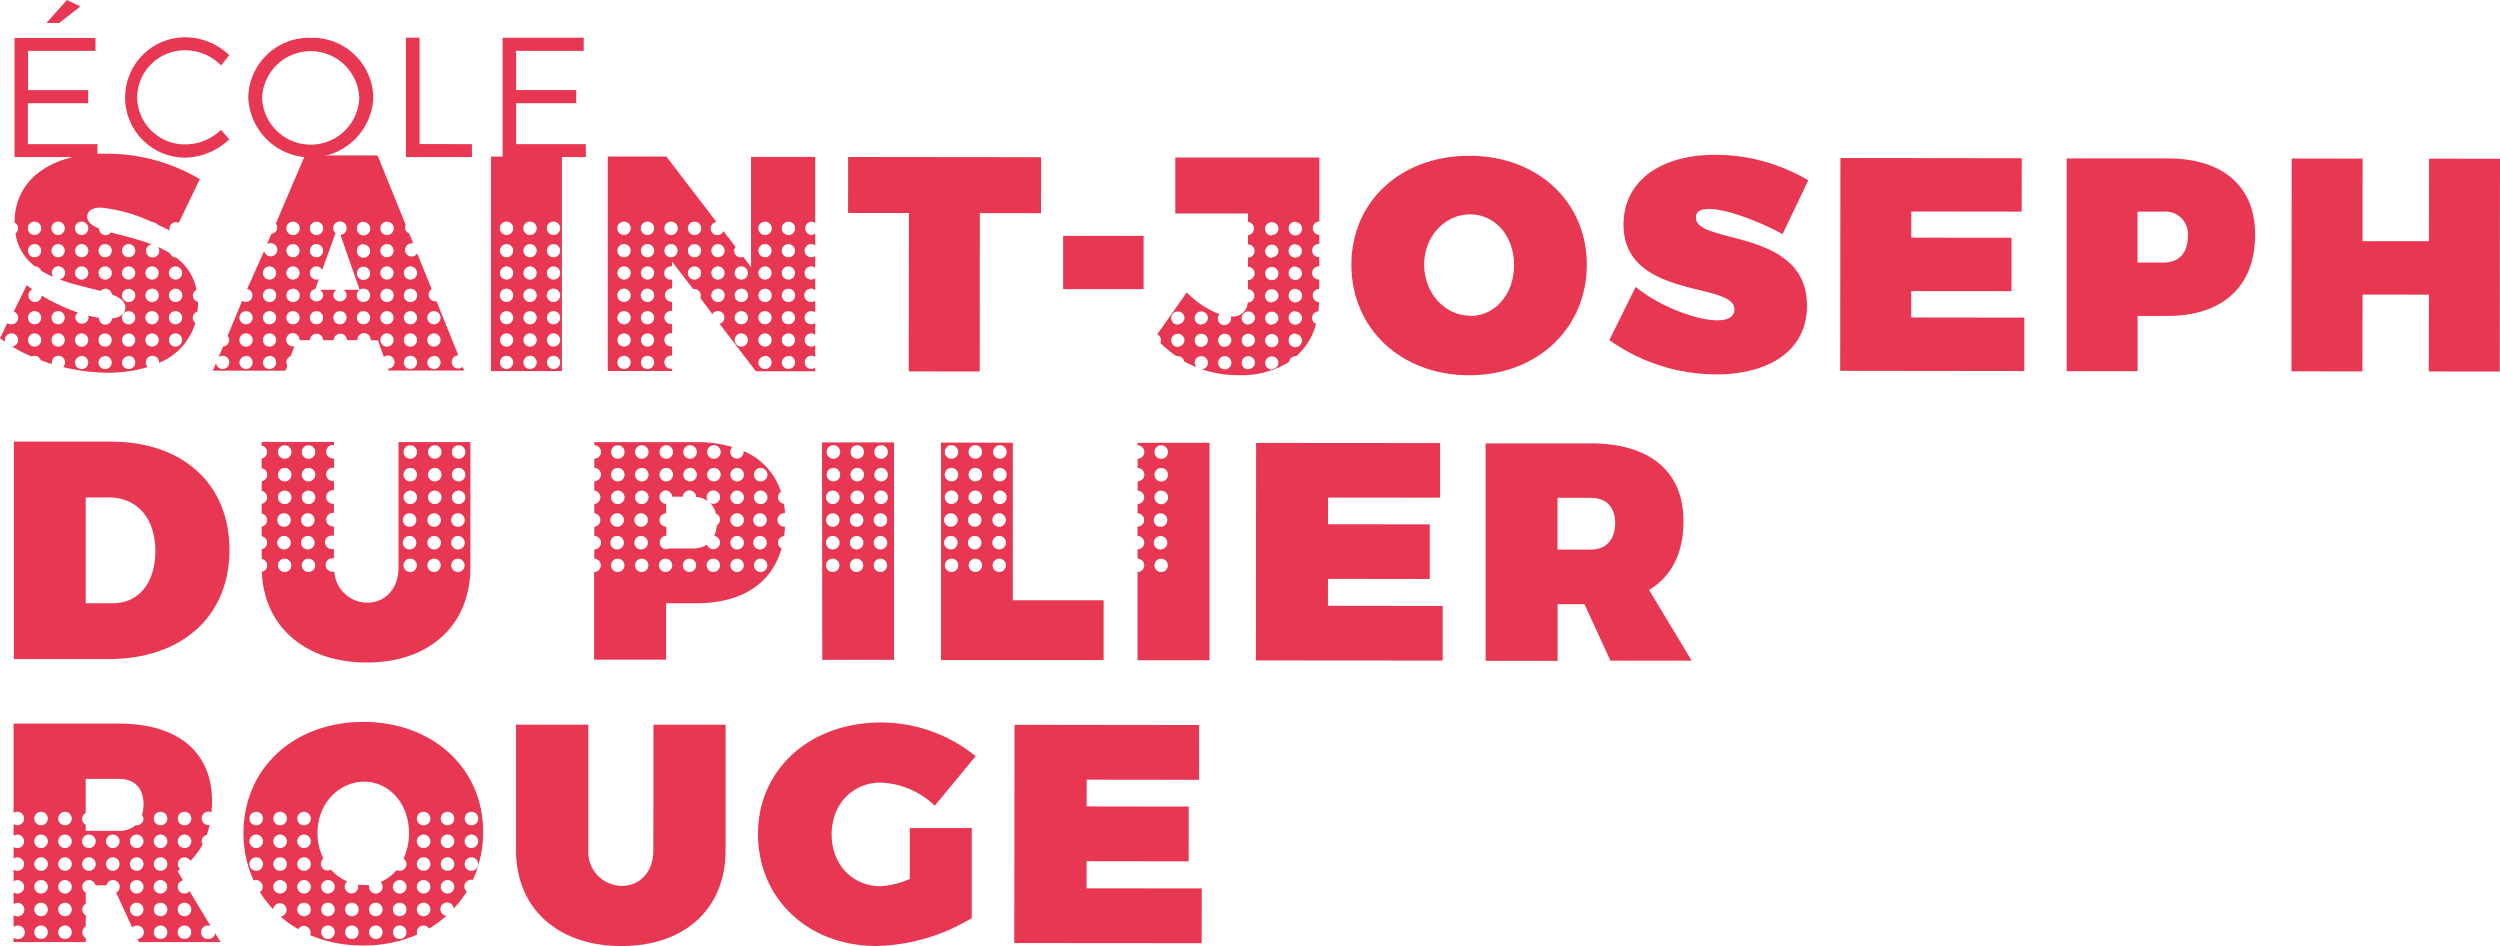
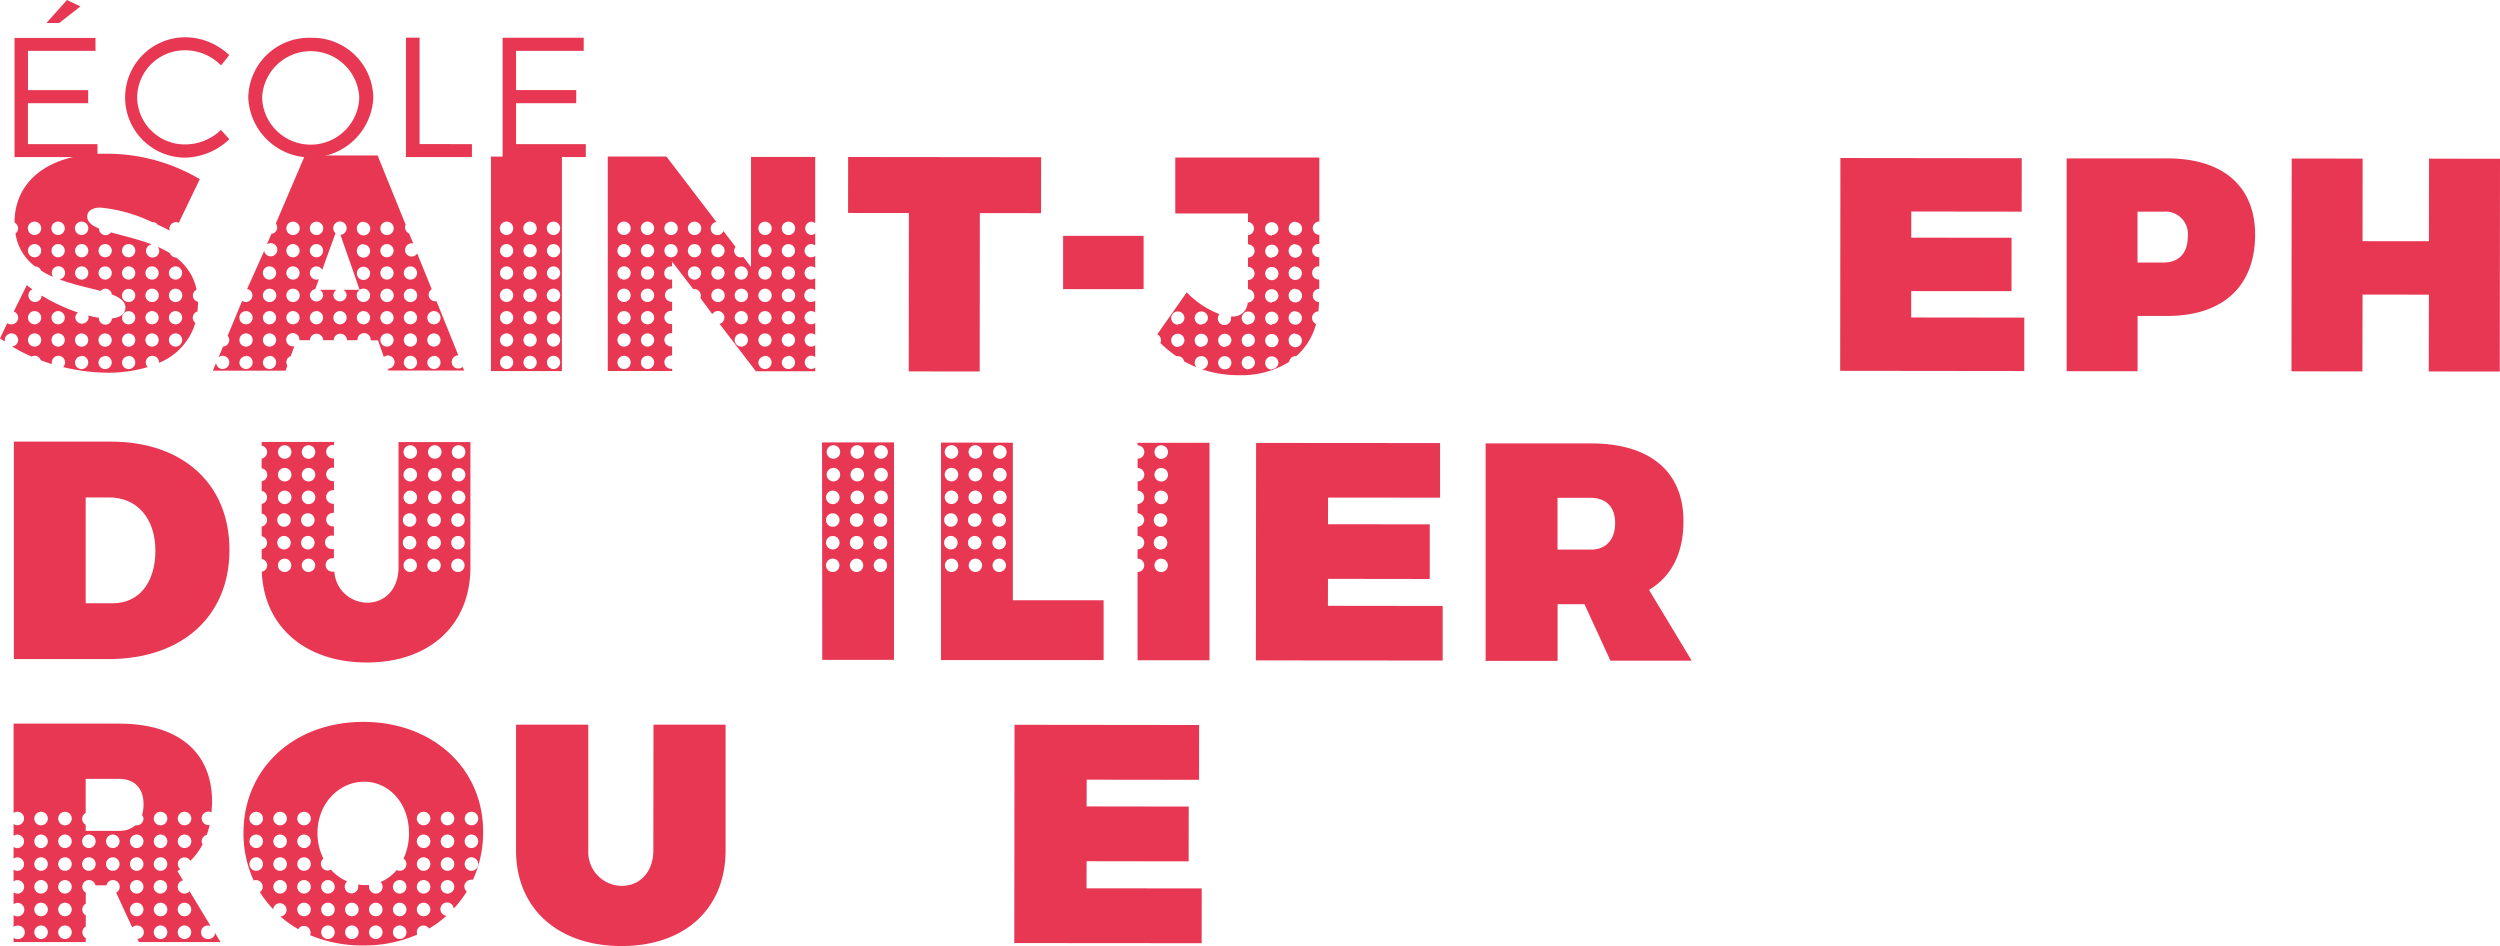
<svg xmlns="http://www.w3.org/2000/svg" viewBox="0 0 343.96 130.15">
  <defs>
    <style>.cls-1{fill:#e73752;}</style>
  </defs>
  <g id="Calque_2" data-name="Calque 2">
    <g id="Fénelon">
      <path class="cls-1" d="M1.53,45.87a.9.9,0,0,1,.12,1.8,22.09,22.09,0,0,0,2.7,1.38,1,1,0,0,1,.41-.1.9.9,0,0,1,.85.61c.5.19,1,.37,1.52.53a1,1,0,0,1,0-.23.91.91,0,0,1,1.82,0,.88.88,0,0,1-.27.64,26.55,26.55,0,0,0,6.13.78,18.79,18.79,0,0,0,5.52-.78.88.88,0,0,1-.27-.64.91.91,0,0,1,1.82,0s0,0,0,.06a8.58,8.58,0,0,0,5-5.5.92.92,0,0,1-.36-.71.9.9,0,0,1,.66-.86c0-.33.06-.67.06-1,0-.11,0-.21,0-.32a.89.89,0,0,1-.7-.86.9.9,0,0,1,.51-.81,7.37,7.37,0,0,0-2.82-4.43h0a.9.9,0,0,1-.84-.59,14.22,14.22,0,0,0-1.69-.88.86.86,0,0,1,.21.56.91.91,0,0,1-1.82,0,.89.89,0,0,1,.8-.89c-1.94-.75-4-1.19-5.63-1.66a.9.9,0,0,1-.72.39.92.92,0,0,1-.92-.92v0c-1-.41-1.62-.91-1.62-1.66s.71-1.22,1.81-1.22a21.11,21.11,0,0,1,7.12,2h.06a.91.91,0,0,1,.7.35c.59.27,1.14.54,1.67.82a1.09,1.09,0,0,1-.05-.26.91.91,0,0,1,.91-.91.92.92,0,0,1,.38.09l2.89-6a25.09,25.09,0,0,0-12.83-3.5C6.94,21.06,2,24.75,2,30.62a.91.91,0,0,1,.49.79.89.89,0,0,1-.36.71,6.91,6.91,0,0,0,2.69,4.53.92.92,0,0,1,.84.59,13,13,0,0,0,1.66.86.91.91,0,1,1,1.63-.54.89.89,0,0,1-.77.88c1.93.72,4,1.14,5.66,1.59a.87.87,0,0,1,.67-.31.9.9,0,0,1,.88.79c1.14.43,1.88,1,1.87,1.81s-.72,1.39-1.86,1.49a.9.9,0,0,1-1.8-.09c-.47-.07-1-.18-1.48-.31a.73.73,0,0,1,.07.3.92.92,0,0,1-1.83,0,.9.9,0,0,1,.37-.71,25.33,25.33,0,0,1-5-2.34.92.92,0,0,1-.91.89.91.91,0,0,1-.91-.91.89.89,0,0,1,.54-.83c-.26-.19-.53-.38-.76-.58l-1.8,3.63a.9.9,0,0,1,.61.85.91.91,0,0,1-.91.91A.89.89,0,0,1,1,44.46L0,46.55c.21.16.44.3.66.45a.78.78,0,0,1,0-.22A.91.91,0,0,1,1.53,45.87Zm22.62-9.22a.91.91,0,1,1-.91.91A.91.91,0,0,1,24.15,36.65Zm0,3.07a.92.92,0,1,1-.91.92A.91.91,0,0,1,24.15,39.72Zm0,3.08a.91.91,0,1,1-.91.91A.91.91,0,0,1,24.15,42.8Zm0,3.07a.91.91,0,1,1-.91.91A.91.91,0,0,1,24.15,45.87Zm-3.23-9.22a.91.91,0,1,1-.91.91A.91.91,0,0,1,20.92,36.65Zm0,3.07a.92.92,0,1,1-.91.92A.92.92,0,0,1,20.92,39.72Zm0,3.08a.91.91,0,1,1-.91.91A.91.91,0,0,1,20.92,42.8Zm0,3.07a.91.91,0,1,1-.91.91A.91.91,0,0,1,20.92,45.87ZM4.76,35.4a.91.91,0,1,1,.91-.91A.91.91,0,0,1,4.76,35.4Zm0-3.07a.92.92,0,1,1,.91-.92A.92.92,0,0,1,4.76,32.33ZM8,35.4a.91.91,0,1,1,.91-.91A.91.91,0,0,1,8,35.4Zm0-3.07a.92.92,0,1,1,.91-.92A.92.92,0,0,1,8,32.33Zm3.23,6.14a.91.91,0,1,1,.92-.91A.91.91,0,0,1,11.22,38.47Zm0-3.07a.91.91,0,1,1,.92-.91A.91.91,0,0,1,11.22,35.4Zm0-3.07a.92.92,0,1,1,.92-.92A.92.92,0,0,1,11.22,32.33Zm3.24,6.14a.91.91,0,1,1,.91-.91A.91.91,0,0,1,14.46,38.47Zm0-3.07a.91.91,0,1,1,.91-.91A.92.92,0,0,1,14.46,35.4Zm3.23-1.82a.91.91,0,1,1-.91.91A.91.91,0,0,1,17.69,33.58Zm0,3.07a.91.91,0,1,1,0,1.82.91.91,0,1,1,0-1.82Zm-.91,4a.91.91,0,1,1,.91.91A.91.91,0,0,1,16.78,40.64Zm.91,2.16a.91.91,0,1,1-.91.91A.91.91,0,0,1,17.69,42.8Zm0,3.07a.91.91,0,1,1,0,1.82.91.91,0,1,1,0-1.82Zm0,3.08a.91.91,0,1,1-.91.91A.91.91,0,0,1,17.69,49Zm-3.23-3.08a.91.91,0,1,1-.92.91A.91.91,0,0,1,14.46,45.87Zm0,3.08a.91.91,0,1,1-.92.91A.91.91,0,0,1,14.46,49Zm-3.24-3.08a.91.91,0,1,1-.91.91A.92.92,0,0,1,11.22,45.87Zm0,3.08a.91.91,0,1,1-.91.91A.91.91,0,0,1,11.22,49ZM8,42.8a.91.91,0,1,1-.91.91A.91.91,0,0,1,8,42.8Zm0,3.07a.91.91,0,1,1-.91.91A.91.91,0,0,1,8,45.87ZM4.76,42.8a.91.91,0,1,1-.91.91A.91.91,0,0,1,4.76,42.8Zm0,3.07a.91.91,0,1,1-.91.91A.91.91,0,0,1,4.76,45.87Z" />
      <path class="cls-1" d="M39.29,51l.25-.69A.88.88,0,0,1,40,49l.49-1.35a.65.65,0,0,1-.2,0,.91.91,0,1,1,.91-.91s0,0,0,.07h1.44a.14.14,0,0,1,0-.07.92.92,0,0,1,1.83,0s0,0,0,.07h1.44s0,0,0-.07a.92.92,0,0,1,1.83,0,.14.14,0,0,1,0,.07h1.44s0,0,0-.07a.91.91,0,0,1,1.82,0,.24.24,0,0,1,0,.08h1l.81,2.29a.93.93,0,0,1,.56-.2.91.91,0,0,1,0,1.82l.09.25,10.4,0-.21-.51a.85.85,0,0,1-.59.24.91.91,0,0,1,0-1.82l-3-7.44a1,1,0,0,1-.18,0,.91.91,0,0,1-.91-.91.9.9,0,0,1,.43-.75l-2-4.92a.93.93,0,0,1-.76.43.91.91,0,1,1,0-1.82.78.78,0,0,1,.21,0l-.56-1.36a.92.92,0,0,1-.56-.85.9.9,0,0,1,.08-.36l-3.86-9.52h-10l-4,9.36a.88.88,0,0,1-.61,1.42l-.61,1.44a1,1,0,0,1,.5-.16.91.91,0,1,1-.88,1.07L34,39.76a.9.9,0,0,1,.73.88.91.91,0,0,1-.91.91.86.86,0,0,1-.5-.17l-2,4.83a.88.88,0,0,1,.22.57.91.91,0,0,1-.85.9l-.62,1.48a.84.84,0,0,1,.56-.21.91.91,0,1,1-.9,1L29.28,51ZM59.7,42.8a.91.91,0,1,1-.91.91A.92.92,0,0,1,59.7,42.8Zm0,3.07a.91.91,0,1,1-.91.91A.92.92,0,0,1,59.7,45.87Zm0,3.08a.91.91,0,1,1-.91.91A.91.91,0,0,1,59.7,49Zm-3.23-12.3a.91.91,0,1,1-.91.91A.91.91,0,0,1,56.47,36.65Zm0,3.07a.92.92,0,1,1-.91.92A.91.91,0,0,1,56.47,39.72Zm0,3.08a.91.91,0,1,1-.91.91A.91.91,0,0,1,56.47,42.8Zm0,3.07a.91.91,0,1,1-.91.91A.91.91,0,0,1,56.47,45.87Zm0,3.08a.91.91,0,0,1,0,1.82.91.91,0,0,1,0-1.82ZM53.24,30.5a.92.92,0,1,1-.91.91A.91.91,0,0,1,53.24,30.5Zm0,3.08a.91.91,0,1,1-.91.91A.91.91,0,0,1,53.24,33.58Zm0,3.07a.91.91,0,1,1-.91.91A.91.91,0,0,1,53.24,36.65Zm0,3.07a.92.92,0,1,1-.91.92A.92.92,0,0,1,53.24,39.72Zm0,3.08a.91.91,0,1,1-.91.91A.91.91,0,0,1,53.24,42.8Zm0,3.07a.91.91,0,1,1-.91.91A.91.91,0,0,1,53.24,45.87Zm-6.46-1.25a.91.91,0,1,1,.91-.91A.92.92,0,0,1,46.78,44.62Zm3.23,0a.91.91,0,1,1,.91-.91A.91.91,0,0,1,50,44.62Zm0-3.07a.92.92,0,1,1,.91-.91A.91.91,0,0,1,50,41.55Zm0-11a.92.92,0,1,1-.91.91A.91.91,0,0,1,50,30.5Zm0,3.08a.91.91,0,1,1-.91.91A.91.91,0,0,1,50,33.58Zm0,3.07a.91.91,0,1,1,0,1.82.91.91,0,1,1,0-1.82ZM43.54,30.5a.92.92,0,1,1-.91.91A.92.92,0,0,1,43.54,30.5Zm0,3.08a.91.91,0,1,1-.91.91A.91.91,0,0,1,43.54,33.58Zm0,4.89a.91.91,0,0,1,0-1.82.89.89,0,0,1,.79.48l1.83-5.05a.92.92,0,1,1,.68.23l2.64,7.56H47.24a.9.9,0,0,1,.45.77.92.92,0,0,1-1.83,0,.89.89,0,0,1,.46-.77H44a.9.9,0,0,1,.46.78.92.92,0,0,1-1.83,0,.9.9,0,0,1,.75-.88l.49-1.35A.88.88,0,0,1,43.54,38.47Zm0,4.33a.91.91,0,1,1-.91.91A.92.92,0,0,1,43.54,42.8ZM40.31,30.5a.92.92,0,1,1-.91.91A.91.91,0,0,1,40.31,30.5Zm0,3.08a.91.91,0,1,1,0,1.82.91.91,0,1,1,0-1.82Zm0,3.07a.91.91,0,1,1-.91.91A.91.91,0,0,1,40.31,36.65Zm0,3.07a.92.92,0,1,1-.91.92A.91.91,0,0,1,40.31,39.72Zm0,3.08a.91.91,0,1,1-.91.91A.91.91,0,0,1,40.31,42.8Zm-3.23-6.15a.91.91,0,1,1-.91.91A.91.91,0,0,1,37.08,36.65Zm0,3.07a.92.92,0,1,1-.91.92A.92.92,0,0,1,37.08,39.72Zm0,3.08a.91.91,0,1,1-.91.91A.91.91,0,0,1,37.08,42.8Zm0,3.07a.91.91,0,1,1-.91.91A.91.91,0,0,1,37.08,45.87Zm0,3.08a.91.91,0,1,1-.91.91A.91.91,0,0,1,37.08,49ZM33.85,42.8a.91.91,0,1,1-.91.91A.91.91,0,0,1,33.85,42.8Zm0,3.07a.91.91,0,1,1,0,1.82.91.91,0,1,1,0-1.82Zm0,3.08a.91.91,0,1,1-.91.91A.91.91,0,0,1,33.85,49Z" />
      <path class="cls-1" d="M77.31,21.55H67.55l0,29.5h9.76ZM69.7,50.77a.91.91,0,1,1,.91-.91A.92.92,0,0,1,69.7,50.77Zm0-3.08a.91.91,0,1,1,.91-.91A.91.91,0,0,1,69.7,47.69Zm0-3.07a.91.91,0,1,1,.91-.91A.92.92,0,0,1,69.7,44.62Zm0-3.07a.92.92,0,1,1,.91-.91A.92.92,0,0,1,69.7,41.55Zm0-3.08a.91.91,0,1,1,.91-.91A.91.91,0,0,1,69.7,38.47Zm0-3.07a.91.91,0,1,1,.91-.91A.92.92,0,0,1,69.7,35.4Zm0-3.07a.92.92,0,1,1,.91-.92A.92.92,0,0,1,69.7,32.33Zm3.23,18.44a.91.91,0,1,1,.91-.91A.91.91,0,0,1,72.93,50.77Zm0-3.08a.91.91,0,0,1,0-1.82.91.91,0,1,1,0,1.82Zm0-3.07a.91.91,0,1,1,.91-.91A.91.91,0,0,1,72.93,44.62Zm0-3.07a.92.92,0,1,1,.91-.91A.91.91,0,0,1,72.93,41.55Zm0-3.08a.91.91,0,0,1,0-1.82.91.91,0,1,1,0,1.82Zm0-3.07a.91.91,0,1,1,.91-.91A.91.91,0,0,1,72.93,35.4Zm0-3.07a.92.92,0,1,1,.91-.92A.91.91,0,0,1,72.93,32.33Zm3.23,18.44a.91.91,0,1,1,.91-.91A.91.91,0,0,1,76.16,50.77Zm0-3.08a.91.91,0,1,1,.91-.91A.91.91,0,0,1,76.16,47.69Zm0-3.07a.91.91,0,1,1,.91-.91A.91.91,0,0,1,76.16,44.62Zm0-3.07a.92.92,0,1,1,.91-.91A.91.91,0,0,1,76.16,41.55Zm0-3.08a.91.91,0,1,1,.91-.91A.91.91,0,0,1,76.16,38.47Zm0-3.07a.91.91,0,1,1,.91-.91A.91.91,0,0,1,76.16,35.4Zm0-3.07a.92.92,0,1,1,.91-.92A.92.92,0,0,1,76.16,32.33Z" />
      <path class="cls-1" d="M92.47,50.74a.8.8,0,0,1-.15,0,.91.91,0,1,1,0-1.82l.15,0V47.66a.8.8,0,0,1-.15,0,.91.91,0,1,1,0-1.82.8.8,0,0,1,.15,0V44.59l-.15,0a.91.91,0,1,1,0-1.82.8.8,0,0,1,.15,0V41.52l-.16,0a.92.92,0,0,1,0-1.83.94.94,0,0,1,.16,0V38.44a.84.84,0,0,1-1.07-.88.91.91,0,0,1,.91-.91.76.76,0,0,1,.16,0V36l2.89,3.76a1.16,1.16,0,0,1,.18,0A.91.91,0,0,1,96.36,41L98,43.22a.9.9,0,1,1,1,1.34l5,6.52h8.16v-.51a.9.9,0,0,1-.53.19.91.91,0,1,1,0-1.82.9.9,0,0,1,.53.19V47.5a.87.87,0,0,1-.54.19.91.91,0,1,1,0-1.82.85.85,0,0,1,.54.2V44.43a.91.91,0,1,1,0-1.44V41.35a.85.85,0,0,1-.54.2.92.92,0,1,1,.54-1.63V38.27a.9.9,0,0,1-1.46-.71.91.91,0,0,1,.91-.91.9.9,0,0,1,.55.2V35.2a.9.9,0,0,1-.55.2.91.91,0,0,1,0-1.82.88.88,0,0,1,.55.2V32.12a.89.89,0,0,1-.55.21.92.92,0,0,1,0-1.83.89.89,0,0,1,.55.21V21.59h-8.83l0,15.15-1.07-1.4a1,1,0,0,1-.33.07.92.92,0,0,1-.92-.91.9.9,0,0,1,.19-.53l-1.67-2.18a.91.91,0,0,1-1.75-.37.9.9,0,0,1,.79-.88l-6.88-9H83.62l0,29.5h8.87Zm16-20.24a.92.92,0,1,1-.91.91A.91.91,0,0,1,108.48,30.5Zm0,3.08a.91.91,0,1,1-.91.91A.91.91,0,0,1,108.48,33.58Zm0,3.07a.91.91,0,1,1-.91.91A.91.91,0,0,1,108.48,36.65Zm0,3.07a.92.92,0,1,1-.91.92A.92.92,0,0,1,108.48,39.72Zm0,3.08a.91.91,0,1,1-.91.91A.91.91,0,0,1,108.48,42.8Zm0,3.07a.91.91,0,1,1-.91.91A.91.91,0,0,1,108.48,45.87Zm0,3.08a.91.91,0,1,1-.91.91A.91.91,0,0,1,108.48,49ZM105.25,30.5a.92.92,0,1,1-.91.91A.91.91,0,0,1,105.25,30.5Zm0,3.08a.91.91,0,1,1-.91.91A.91.91,0,0,1,105.25,33.58Zm0,3.07a.91.91,0,0,1,0,1.82.91.91,0,0,1,0-1.82Zm0,3.07a.92.92,0,1,1-.91.92A.92.92,0,0,1,105.25,39.72Zm0,3.08a.91.91,0,1,1-.91.91A.91.91,0,0,1,105.25,42.8Zm0,3.07a.91.91,0,0,1,0,1.82.91.91,0,1,1,0-1.82Zm0,3.08a.91.91,0,1,1-.91.91A.91.91,0,0,1,105.25,49ZM102,36.65a.91.91,0,1,1-.92.91A.91.91,0,0,1,102,36.65Zm0,3.07a.92.92,0,1,1-.92.92A.92.92,0,0,1,102,39.72Zm0,3.08a.91.91,0,1,1-.92.91A.91.91,0,0,1,102,42.8Zm0,3.07a.91.91,0,1,1-.92.91A.91.91,0,0,1,102,45.87ZM98.78,33.58a.91.91,0,0,1,0,1.82.91.91,0,1,1,0-1.82Zm0,3.07a.91.91,0,1,1-.91.91A.91.91,0,0,1,98.78,36.65Zm0,3.07a.92.92,0,1,1-.91.92A.91.91,0,0,1,98.78,39.72ZM95.55,30.5a.92.92,0,1,1-.91.91A.91.91,0,0,1,95.55,30.5Zm0,3.08a.91.91,0,1,1-.91.91A.91.91,0,0,1,95.55,33.58Zm0,3.07a.91.91,0,1,1-.91.91A.91.91,0,0,1,95.55,36.65ZM92.32,30.5a.92.92,0,1,1-.91.91A.91.91,0,0,1,92.32,30.5Zm0,3.08a.91.91,0,1,1-.91.91A.91.91,0,0,1,92.32,33.58ZM85.86,50.77a.91.91,0,1,1,.91-.91A.92.92,0,0,1,85.86,50.77Zm0-3.08a.91.91,0,1,1,.91-.91A.91.91,0,0,1,85.86,47.69Zm0-3.07a.91.91,0,1,1,.91-.91A.92.92,0,0,1,85.86,44.62Zm0-3.07a.92.92,0,1,1,.91-.91A.92.92,0,0,1,85.86,41.55Zm0-3.08a.91.91,0,1,1,.91-.91A.91.91,0,0,1,85.86,38.47Zm0-3.07a.91.91,0,1,1,.91-.91A.92.92,0,0,1,85.86,35.4Zm0-3.07a.92.92,0,1,1,.91-.92A.92.92,0,0,1,85.86,32.33Zm3.23,18.44a.91.91,0,1,1,.91-.91A.91.91,0,0,1,89.09,50.77Zm0-3.08a.91.91,0,1,1,0-1.82.91.91,0,0,1,0,1.82Zm0-3.07a.91.91,0,1,1,.91-.91A.91.91,0,0,1,89.09,44.62Zm0-3.07a.92.92,0,1,1,.91-.91A.91.91,0,0,1,89.09,41.55Zm0-3.08a.91.91,0,1,1,0-1.82.91.91,0,1,1,0,1.82Zm0-3.07a.91.91,0,1,1,.91-.91A.91.91,0,0,1,89.09,35.4Zm0-3.07a.92.92,0,1,1,.91-.92A.91.91,0,0,1,89.09,32.33Z" />
      <polygon class="cls-1" points="125.03 51.1 134.79 51.11 134.81 29.32 143.23 29.33 143.24 21.63 116.69 21.6 116.68 29.3 125.05 29.31 125.03 51.1" />
      <path class="cls-1" d="M178.21,49l.14,0a8.94,8.94,0,0,0,2.72-4.43.9.9,0,0,1,.33-1.73c0-.41.08-.84.09-1.27h-.05a.92.92,0,0,1,0-1.83l.07,0V38.46h-.07a.91.91,0,1,1,0-1.82h.07V35.38l-.07,0a.91.91,0,1,1,0-1.82h.08V32.31l-.08,0a.92.92,0,0,1,0-1.83l.08,0V21.67l-19.82,0v7.7h10v1.16h0a.92.92,0,0,1,0,1.83h0v1.26h0a.91.91,0,0,1,0,1.82h0v1.27h0a.91.91,0,0,1,0,1.82h0v1.26h.05a.92.92,0,0,1,0,1.83l-.09,0a2,2,0,0,1-2.19,1.92h-.1a.81.81,0,0,1,0,.27.91.91,0,1,1-1.82,0,.89.89,0,0,1,.23-.59,12.36,12.36,0,0,1-4.5-3L159.22,46a.9.9,0,0,1,.51.8.92.92,0,0,1-.09.38A15.9,15.9,0,0,0,161.85,49a.65.65,0,0,1,.2,0,.9.9,0,0,1,.87.72,17.64,17.64,0,0,0,1.7.81.93.93,0,0,1-.25-.62.91.91,0,1,1,1,.9,15.52,15.52,0,0,0,5.06.81,12.45,12.45,0,0,0,6.93-1.83A.91.91,0,0,1,178.21,49Zm-16.16-1.26a.91.91,0,1,1,.91-.91A.91.91,0,0,1,162.05,47.69Zm0-3.07a.91.91,0,1,1,.91-.91A.91.91,0,0,1,162.05,44.62Zm3.23,3.07a.91.91,0,1,1,.91-.91A.91.91,0,0,1,165.28,47.69Zm0-3.07a.91.91,0,1,1,.91-.91A.91.91,0,0,1,165.28,44.62Zm3.23,6.15a.91.91,0,1,1,0-1.82.91.91,0,1,1,0,1.82Zm0-3.08a.91.91,0,1,1,.91-.91A.91.91,0,0,1,168.51,47.69Zm3.24,3.08a.91.91,0,1,1,.91-.91A.92.92,0,0,1,171.75,50.77Zm0-3.08a.91.91,0,1,1,.91-.91A.91.91,0,0,1,171.75,47.69Zm0-3.07a.91.91,0,1,1,.91-.91A.92.92,0,0,1,171.75,44.62Zm6.46-14.12a.92.92,0,1,1-.91.91A.91.91,0,0,1,178.21,30.5Zm0,3.08a.91.91,0,1,1-.91.91A.91.91,0,0,1,178.21,33.58Zm0,3.07a.91.91,0,1,1-.91.91A.91.91,0,0,1,178.21,36.65Zm0,3.07a.92.92,0,1,1-.91.92A.92.92,0,0,1,178.21,39.72Zm0,3.08a.91.91,0,1,1-.91.91A.91.91,0,0,1,178.21,42.8Zm-3.23,8a.91.91,0,1,1,.91-.91A.91.91,0,0,1,175,50.77Zm0-3.08a.91.91,0,0,1,0-1.82.91.91,0,0,1,0,1.82Zm0-3.07a.91.91,0,1,1,.91-.91A.91.91,0,0,1,175,44.62Zm0-3.07a.92.92,0,1,1,.91-.91A.91.91,0,0,1,175,41.55Zm0-3.08a.91.91,0,1,1,0-1.82.91.91,0,0,1,0,1.82Zm0-3.07a.91.91,0,1,1,.91-.91A.91.91,0,0,1,175,35.4Zm0-3.07a.92.92,0,1,1,.91-.92A.91.91,0,0,1,175,32.33Zm3.23,13.54a.91.91,0,1,1-.91.91A.91.91,0,0,1,178.21,45.87Z" />
-       <path class="cls-1" d="M218.32,36.43c0-8.71-6.8-15-16.18-15s-16.21,6.25-16.21,15,6.8,15.19,16.18,15.2S218.31,45.18,218.32,36.43Zm-16.08,7c-3.36,0-6.3-3-6.3-7s2.91-6.94,6.32-6.94,6.05,2.91,6.05,7S205.61,43.49,202.24,43.48Z" />
-       <path class="cls-1" d="M235.11,28.75c2.57,0,7.16,1.82,10.14,3.46l3.54-7.4A25.14,25.14,0,0,0,236,21.3c-7.65,0-12.62,3.69-12.63,9.58,0,10.35,15.27,7.85,15.26,11.67,0,1.06-.93,1.52-2.36,1.52-3,0-8.2-2.07-11.23-4.6l-3.62,7.32a25.46,25.46,0,0,0,14.76,4.72c6.65,0,12.42-2.88,12.43-9.45,0-10.69-15.27-8.39-15.27-12.09C233.3,29.08,234,28.75,235.11,28.75Z" />
      <polygon class="cls-1" points="262.95 40.05 276.75 40.06 276.76 32.71 262.96 32.7 262.96 29.1 278.15 29.12 278.16 21.77 253.21 21.74 253.18 51.02 278.51 51.05 278.51 43.7 262.95 43.68 262.95 40.05" />
      <path class="cls-1" d="M298.18,21.79H284.34l0,29.28h9.76v-7.6h4.08c7.66,0,12.08-4.08,12.09-11.18C310.26,25.61,305.84,21.8,298.18,21.79Zm-.52,14.33h-3.57v-7h3.58A3.08,3.08,0,0,1,301,32.57C301,34.83,299.77,36.12,297.66,36.12Z" />
      <polygon class="cls-1" points="334.2 21.83 334.18 33.19 325.05 33.18 325.06 21.82 315.3 21.81 315.27 51.09 325.03 51.1 325.05 40.53 334.18 40.54 334.16 51.11 343.93 51.12 343.96 21.84 334.2 21.83" />
      <path class="cls-1" d="M15.27,60.76H1.91l0,29.92h13c10.11,0,16.65-5.87,16.66-15S25.13,60.77,15.27,60.76ZM15.51,83H11.79l0-14.56h3.24c3.84,0,6.36,2.91,6.35,7.34S19.09,83,15.51,83Z" />
      <path class="cls-1" d="M36.76,77.78a.91.91,0,0,1-.74.89c.3,7.57,6,12.47,14.43,12.48,8.66,0,14.26-5.15,14.27-13.09l0-17.24H54.83l0,17.24c0,3-1.88,4.86-4.31,4.86A4.56,4.56,0,0,1,46,78.65a.87.87,0,0,1-.28,0,.92.92,0,0,1,0-1.84.78.78,0,0,1,.22,0V75.54a1,1,0,0,1-.23,0,.93.93,0,1,1,.23-1.81V72.42a.86.86,0,0,1-.23,0,.93.93,0,0,1,0-1.85,1.37,1.37,0,0,1,.23,0V69.3a.78.78,0,0,1-.23,0,.93.93,0,0,1,0-1.85.93.93,0,0,1,.24,0V66.19a.93.93,0,0,1-.24,0,.93.93,0,0,1,0-1.85.93.93,0,0,1,.24.05V63.07a.93.93,0,0,1-.24,0,.93.93,0,0,1,0-1.85.93.93,0,0,1,.24.05V60.8H36v.51a.9.9,0,0,1,.75.89.91.91,0,0,1-.75.89v1.34a.9.9,0,0,1,0,1.78v1.33a.91.91,0,0,1,0,1.79v1.33a.91.91,0,0,1,0,1.79v1.33a.91.91,0,0,1,0,1.79v1.33A.9.9,0,0,1,36.76,77.78ZM63,61.26a.93.93,0,1,1,0,1.85.93.93,0,0,1,0-1.85Zm0,3.12a.93.93,0,1,1,0,1.85.93.93,0,0,1,0-1.85Zm0,3.12a.93.93,0,1,1,0,1.85.93.93,0,0,1,0-1.85Zm0,3.12a.93.93,0,1,1-.92.92A.93.93,0,0,1,63,70.62Zm0,3.12a.93.93,0,1,1-.92.92A.93.93,0,0,1,63,73.74Zm0,3.12a.92.92,0,1,1-.92.92A.93.93,0,0,1,63,76.86Zm-3.28-15.6a.93.93,0,1,1,0,1.85.93.93,0,0,1,0-1.85Zm0,3.12a.93.93,0,1,1,0,1.85.93.93,0,0,1,0-1.85Zm0,3.12a.93.93,0,1,1,0,1.85.93.93,0,0,1,0-1.85Zm0,3.12a.93.93,0,1,1-.92.92A.93.93,0,0,1,59.71,70.62Zm0,3.12a.93.93,0,1,1-.92.92A.93.93,0,0,1,59.71,73.74Zm0,3.12a.92.92,0,1,1-.92.92A.93.93,0,0,1,59.71,76.86Zm-3.27-15.6a.93.93,0,1,1-.93.93A.93.93,0,0,1,56.44,61.26Zm0,3.12a.93.93,0,1,1-.93.93A.93.93,0,0,1,56.44,64.38Zm0,3.12a.93.93,0,1,1-.93.93A.92.92,0,0,1,56.44,67.5Zm0,3.12a.93.93,0,0,1,0,1.85.93.93,0,1,1,0-1.85Zm0,3.12a.93.93,0,0,1,0,1.85.93.93,0,1,1,0-1.85Zm0,3.12a.92.92,0,1,1-.93.92A.92.92,0,0,1,56.44,76.86Zm-14-15.6a.93.93,0,1,1-.93.93A.93.93,0,0,1,42.4,61.26Zm0,3.12a.93.93,0,1,1-.93.93A.93.93,0,0,1,42.4,64.38Zm0,3.12a.93.93,0,1,1-.93.93A.92.92,0,0,1,42.4,67.5Zm0,3.12a.93.93,0,0,1,0,1.85.93.93,0,1,1,0-1.85Zm0,3.12a.93.93,0,0,1,0,1.85.93.93,0,1,1,0-1.85Zm0,3.12a.92.92,0,1,1-.93.92A.92.92,0,0,1,42.4,76.86Zm-3.28-15.6a.93.93,0,1,1-.93.93A.93.93,0,0,1,39.12,61.26Zm0,3.12a.93.93,0,1,1-.93.93A.93.93,0,0,1,39.12,64.38Zm0,3.12a.93.93,0,1,1-.93.93A.92.92,0,0,1,39.12,67.5Zm0,3.12a.93.93,0,0,1,0,1.85.93.93,0,1,1,0-1.85Zm0,3.12a.93.93,0,0,1,0,1.85.93.93,0,1,1,0-1.85Zm0,3.12a.92.92,0,1,1-.93.92A.92.92,0,0,1,39.12,76.86Z" />
-       <path class="cls-1" d="M82.66,77.78a.92.92,0,0,1-.92.92h0V90.76h9.9V83h4.14c6.25,0,10.37-2.7,11.75-7.54a.9.9,0,0,1,.35-1.7c.06-.42.1-.85.12-1.3h0a.93.93,0,1,1,0-1.85h0c0-.45-.08-.88-.14-1.3a.9.9,0,0,1-.41-1.65,9.1,9.1,0,0,0-5.14-5.6.43.43,0,0,1,0,.11.92.92,0,0,1-1.84,0,.86.86,0,0,1,.3-.67,17.37,17.37,0,0,0-5-.67h-14v.43a.92.92,0,0,1,0,1.84v1.28a.91.91,0,0,1,.91.92.92.92,0,0,1-.91.92V67.5a.93.93,0,0,1,0,1.85v1.27a.93.93,0,0,1,0,1.85v1.27a.92.92,0,0,1,.92.92.93.93,0,0,1-.92.93v1.27A.92.92,0,0,1,82.66,77.78Zm22-13.4a.93.93,0,1,1-.93.93A.93.93,0,0,1,104.69,64.38Zm0,3.12a.93.93,0,1,1-.93.93A.92.92,0,0,1,104.69,67.5Zm0,3.12a.93.93,0,0,1,0,1.85.93.93,0,1,1,0-1.85Zm0,3.12a.93.93,0,0,1,0,1.85.93.93,0,1,1,0-1.85Zm0,3.12a.92.92,0,1,1-.93.92A.92.92,0,0,1,104.69,76.86ZM94.85,78.7a.92.92,0,1,1,.93-.92A.92.92,0,0,1,94.85,78.7Zm3.28,0a.92.92,0,1,1,.93-.92A.92.92,0,0,1,98.13,78.7Zm3.28-14.32a.93.93,0,1,1-.92.93A.93.93,0,0,1,101.41,64.38Zm0,3.12a.93.93,0,1,1-.92.93A.92.92,0,0,1,101.41,67.5Zm0,3.12a.93.93,0,1,1-.92.92A.92.92,0,0,1,101.41,70.62Zm0,3.12a.93.93,0,1,1-.92.92A.92.92,0,0,1,101.41,73.74Zm0,3.12a.92.92,0,1,1-.92.92A.92.92,0,0,1,101.41,76.86Zm-3.28-15.6a.93.93,0,1,1,0,1.85.93.93,0,0,1,0-1.85Zm0,3.12a.93.93,0,1,1,0,1.85.93.93,0,0,1,0-1.85Zm-3.28-3.12a.93.93,0,1,1,0,1.85.93.93,0,0,1,0-1.85Zm0,3.12a.93.93,0,1,1,0,1.85.93.93,0,0,1,0-1.85Zm-3.28-3.12a.93.93,0,1,1,0,1.85.93.93,0,0,1,0-1.85Zm0,3.12a.93.93,0,1,1,0,1.85.93.93,0,0,1,0-1.85Zm0,8.09a.93.93,0,0,1,0-1.85h.08v-1.3l-.08,0a.93.93,0,0,1,0-1.85.93.93,0,0,1,.92.86h1.45a.92.92,0,0,1,.91-.86.91.91,0,0,1,.92.9,3.22,3.22,0,0,1,1.66.61.92.92,0,1,1,.7.34.89.89,0,0,1-.43-.12,3,3,0,0,1,.8,1.47.91.91,0,0,1,.56.84.93.93,0,0,1-.44.77,4.41,4.41,0,0,1-.36,1.45.92.92,0,0,1,.8.9.93.93,0,0,1-.93.93.92.92,0,0,1-.86-.63,3.57,3.57,0,0,1-2,.53H92a.88.88,0,0,1-.4.1.93.93,0,0,1,0-1.85h.08v-1.3Zm0,4.39a.92.92,0,1,1-.92.92A.92.92,0,0,1,91.57,76.86ZM88.3,61.26a.93.93,0,1,1-.93.93A.93.93,0,0,1,88.3,61.26Zm0,3.12a.93.93,0,1,1-.93.93A.93.93,0,0,1,88.3,64.38Zm0,3.12a.93.93,0,1,1-.93.93A.92.92,0,0,1,88.3,67.5Zm0,3.12a.93.93,0,0,1,0,1.85.93.93,0,1,1,0-1.85Zm0,3.12a.93.93,0,0,1,0,1.85.93.93,0,1,1,0-1.85Zm0,3.12a.92.92,0,1,1-.93.92A.92.92,0,0,1,88.3,76.86ZM85,61.26a.93.93,0,1,1-.93.93A.93.93,0,0,1,85,61.26Zm0,3.12a.93.93,0,1,1-.93.93A.93.93,0,0,1,85,64.38Zm0,3.12a.93.93,0,1,1-.93.93A.92.92,0,0,1,85,67.5Zm0,3.12a.93.93,0,0,1,0,1.85.93.93,0,1,1,0-1.85Zm0,3.12a.93.93,0,0,1,0,1.85.93.93,0,1,1,0-1.85Zm0,3.12a.92.92,0,1,1-.93.92A.92.92,0,0,1,85,76.86Z" />
      <path class="cls-1" d="M113.13,90.79H123l0-29.92h-9.9Zm8-29.53a.93.93,0,1,1,0,1.85.93.93,0,0,1,0-1.85Zm0,3.12a.93.93,0,1,1,0,1.85.93.93,0,0,1,0-1.85Zm0,3.12a.93.93,0,1,1,0,1.85.93.93,0,0,1,0-1.85Zm0,3.12a.93.93,0,1,1-.92.92A.93.93,0,0,1,121.08,70.62Zm0,3.12a.93.93,0,1,1-.92.92A.93.93,0,0,1,121.08,73.74Zm0,3.12a.92.92,0,1,1-.92.92A.93.93,0,0,1,121.08,76.86Zm-3.28-15.6a.93.93,0,1,1,0,1.85.93.93,0,0,1,0-1.85Zm0,3.12a.93.93,0,1,1,0,1.85.93.93,0,0,1,0-1.85Zm0,3.12a.93.93,0,1,1,0,1.85.93.93,0,0,1,0-1.85Zm0,3.12a.93.93,0,1,1-.92.92A.93.93,0,0,1,117.8,70.62Zm0,3.12a.93.93,0,1,1-.92.92A.93.93,0,0,1,117.8,73.74Zm0,3.12a.92.92,0,1,1-.92.92A.93.93,0,0,1,117.8,76.86Zm-3.28-15.6a.93.93,0,1,1,0,1.85.93.93,0,0,1,0-1.85Zm0,3.12a.93.93,0,1,1,0,1.85.93.93,0,0,1,0-1.85Zm0,3.12a.93.93,0,1,1-.92.93A.92.92,0,0,1,114.52,67.5Zm0,3.12a.93.93,0,1,1-.92.92A.92.92,0,0,1,114.52,70.62Zm0,3.12a.93.93,0,1,1-.92.92A.92.92,0,0,1,114.52,73.74Zm0,3.12a.92.92,0,1,1-.92.92A.92.92,0,0,1,114.52,76.86Z" />
      <path class="cls-1" d="M129.47,60.89l0,29.92,22.37,0V82.59H139.35l0-21.68Zm1.45,17.81a.92.92,0,1,1,.92-.92A.93.93,0,0,1,130.92,78.7Zm0-3.11a.93.93,0,1,1,0-1.85.93.93,0,0,1,0,1.85Zm0-3.12a.93.93,0,1,1,0-1.85.93.93,0,0,1,0,1.85Zm0-3.12a.93.93,0,1,1,.92-.92A.93.93,0,0,1,130.92,69.35Zm0-3.12a.93.93,0,1,1,.92-.92A.93.93,0,0,1,130.92,66.23Zm0-3.12a.93.93,0,1,1,.92-.92A.93.93,0,0,1,130.92,63.11ZM134.2,78.7a.92.92,0,1,1,.92-.92A.93.93,0,0,1,134.2,78.7Zm0-3.11a.93.93,0,1,1,0-1.85.93.93,0,0,1,0,1.85Zm0-3.12a.93.93,0,1,1,0-1.85.93.93,0,0,1,0,1.85Zm0-3.12a.93.93,0,1,1,.92-.92A.93.93,0,0,1,134.2,69.35Zm0-3.12a.93.93,0,1,1,.92-.92A.93.93,0,0,1,134.2,66.23Zm0-3.12a.93.93,0,1,1,.92-.92A.93.93,0,0,1,134.2,63.11Zm3.27,15.59a.92.92,0,1,1,.93-.92A.92.92,0,0,1,137.47,78.7Zm0-3.11a.93.93,0,1,1,.93-.93A.93.93,0,0,1,137.47,75.59Zm0-3.12a.93.93,0,1,1,.93-.93A.93.93,0,0,1,137.47,72.47Zm0-3.12a.93.93,0,0,1,0-1.85.93.93,0,1,1,0,1.85Zm0-3.12a.93.93,0,0,1,0-1.85.93.93,0,1,1,0,1.85Zm0-3.12a.93.93,0,0,1,0-1.85.93.93,0,1,1,0,1.85Z" />
      <path class="cls-1" d="M156.52,61.27a.92.92,0,0,1,0,1.84v1.28a.92.92,0,0,1,0,1.84v1.28a.92.92,0,0,1,.9.92.94.94,0,0,1-.91.92v1.27a.94.94,0,0,1,.91.92.92.92,0,0,1-.91.92v1.28a.92.92,0,0,1,0,1.84v1.28a.92.92,0,0,1,0,1.84V90.84h9.9l0-29.92h-9.91Zm3.25,0a.93.93,0,1,1-.93.93A.93.93,0,0,1,159.77,61.26Zm0,3.12a.93.93,0,1,1-.93.93A.93.93,0,0,1,159.77,64.38Zm0,3.12a.93.93,0,1,1-.93.93A.92.92,0,0,1,159.77,67.5Zm0,3.12a.93.93,0,0,1,0,1.85.93.93,0,1,1,0-1.85Zm0,3.12a.93.93,0,0,1,0,1.85.93.93,0,1,1,0-1.85Zm0,3.12a.92.92,0,1,1-.93.92A.92.92,0,0,1,159.77,76.86Z" />
      <polygon class="cls-1" points="182.71 79.64 196.71 79.66 196.71 72.14 182.71 72.13 182.72 68.46 198.13 68.47 198.13 60.96 172.82 60.94 172.79 90.86 198.49 90.88 198.49 83.37 182.7 83.35 182.71 79.64" />
      <path class="cls-1" d="M231.62,71.71C231.63,64.88,227,61,218.87,61H204.4l0,29.92h9.9V83.13H218l3.57,7.77h11.18l-5.87-9.74C230,79.31,231.62,76.07,231.62,71.71Zm-12.76,3.91h-4.57V68.49h4.56c2.14,0,3.38,1.28,3.37,3.5S221,75.63,218.86,75.62Z" />
      <path class="cls-1" d="M28.68,129.19a.93.93,0,1,1,0-1.85.94.94,0,0,1,.29.06l-2.89-4.79a.9.9,0,0,1-.69.33.92.92,0,0,1-.21-1.82l-.76-1.26.38-.28a.91.91,0,0,1-.34-.7.92.92,0,0,1,1.73-.44,9.17,9.17,0,0,0,1.68-2.26.89.89,0,0,1-.12-.43.91.91,0,0,1,.7-.88,13.3,13.3,0,0,0,.39-1.35l-.16,0a.93.93,0,0,1,0-1.86.89.89,0,0,1,.43.12c0-.47.07-1,.07-1.46,0-6.85-4.66-10.75-12.79-10.76l-14.52,0,0,12.29a1,1,0,0,1,.51-.17.93.93,0,0,1,0,1.86.92.92,0,0,1-.51-.17V115a.92.92,0,0,1,.51-.17.93.93,0,1,1,0,1.86.92.92,0,0,1-.51-.17v1.62a.85.85,0,0,1,.51-.18.93.93,0,0,1,0,1.86.9.9,0,0,1-.51-.18v1.63a.86.86,0,0,1,.52-.18.93.93,0,0,1,0,1.86.93.93,0,0,1-.52-.18v1.63a.86.86,0,0,1,.52-.18.93.93,0,1,1-.52,1.68v1.63a.86.86,0,0,1,.52-.18.93.93,0,1,1,0,1.85.86.86,0,0,1-.52-.18v.59h9.93v-.55a.91.91,0,0,1,0-1.59v-1.54a.9.9,0,0,1,0-1.59V122.8a.92.92,0,0,1-.48-.79.92.92,0,0,1,1.82-.2h1.51a.91.91,0,0,1,.89-.73.93.93,0,0,1,.93.93.91.91,0,0,1-.49.8l2.21,4.79a.91.91,0,0,1,.64-.26.92.92,0,0,1,.08,1.84l.21.43,11.22,0-.74-1.23A.91.91,0,0,1,28.68,129.19Zm-3.29-17.5a.93.93,0,1,1-.93.93A.93.93,0,0,1,25.39,111.69Zm0,3.13a.93.93,0,1,1-.93.93A.93.93,0,0,1,25.39,114.82ZM5.65,129.19a.93.93,0,1,1,.93-.92A.93.93,0,0,1,5.65,129.19Zm0-3.13a.93.93,0,1,1,.93-.92A.93.93,0,0,1,5.65,126.06Zm0-3.12a.93.93,0,1,1,.93-.93A.93.93,0,0,1,5.65,122.94Zm0-3.13a.93.93,0,1,1,.93-.93A.93.93,0,0,1,5.65,119.81Zm0-3.13a.93.93,0,1,1,.93-.93A.93.93,0,0,1,5.65,116.68Zm0-3.13a.93.93,0,1,1,.93-.93A.93.93,0,0,1,5.65,113.55Zm3.29,15.64a.93.93,0,1,1,.93-.92A.93.93,0,0,1,8.94,129.19Zm0-3.13a.93.93,0,1,1,.93-.92A.93.93,0,0,1,8.94,126.06Zm0-3.12a.93.93,0,1,1,.93-.93A.93.93,0,0,1,8.94,122.94Zm0-3.13a.93.93,0,1,1,.93-.93A.93.93,0,0,1,8.94,119.81Zm0-3.13a.93.93,0,1,1,.93-.93A.93.93,0,0,1,8.94,116.68Zm0-3.13a.93.93,0,1,1,.93-.93A.93.93,0,0,1,8.94,113.55Zm3.29,6.26a.93.93,0,1,1,.93-.93A.93.93,0,0,1,12.23,119.81Zm0-3.13a.93.93,0,1,1,.93-.93A.93.93,0,0,1,12.23,116.68Zm3.29,3.13a.93.93,0,1,1,.93-.93A.93.93,0,0,1,15.52,119.81Zm0-3.13a.93.93,0,1,1,.93-.93A.93.93,0,0,1,15.52,116.68Zm3.29,9.38a.93.93,0,1,1,.93-.92A.93.93,0,0,1,18.81,126.06Zm0-3.12a.93.93,0,1,1,.93-.93A.93.93,0,0,1,18.81,122.94Zm0-3.13a.93.93,0,1,1,.93-.93A.93.93,0,0,1,18.81,119.81Zm0-3.13a.93.93,0,1,1,.93-.93A.93.93,0,0,1,18.81,116.68Zm.93-4.06a.93.93,0,0,1-.93.93,1,1,0,0,1-.17,0,3.34,3.34,0,0,1-2.27.76H11.79v-.85a.9.9,0,0,1-.49-.8.91.91,0,0,1,.49-.8v-4.7h4.58c2.14,0,3.38,1.28,3.38,3.51a5,5,0,0,1-.21,1.46A.87.87,0,0,1,19.74,112.62Zm2.36,16.57a.93.93,0,1,1,.92-.92A.92.92,0,0,1,22.1,129.19Zm0-3.13a.93.93,0,1,1,.92-.92A.92.92,0,0,1,22.1,126.06Zm0-3.12A.93.93,0,1,1,23,122,.93.93,0,0,1,22.1,122.94Zm0-3.13a.93.93,0,1,1,.92-.93A.93.93,0,0,1,22.1,119.81Zm0-3.13a.93.93,0,1,1,.92-.93A.93.93,0,0,1,22.1,116.68Zm0-3.13a.93.93,0,1,1,.92-.93A.93.93,0,0,1,22.1,113.55Zm3.29,15.64a.93.93,0,1,1,.92-.92A.92.92,0,0,1,25.39,129.19Zm0-3.13a.93.93,0,1,1,.92-.92A.92.92,0,0,1,25.39,126.06Z" />
      <path class="cls-1" d="M50,99.32c-9.55,0-16.49,6.37-16.5,15.28a15.58,15.58,0,0,0,1.4,6.54,1.07,1.07,0,0,1,.32-.06.93.93,0,0,1,.92.93.9.9,0,0,1-.38.73,14.46,14.46,0,0,0,1.83,2.36.92.92,0,1,1,1,1,15.84,15.84,0,0,0,2.44,1.74.9.9,0,0,1,.78-.45.92.92,0,0,1,.92.93.8.8,0,0,1-.07.34A18.53,18.53,0,0,0,50,130.08a18.22,18.22,0,0,0,7.41-1.5.81.81,0,0,1-.06-.31.91.91,0,0,1,1.68-.51A16,16,0,0,0,61.43,126a.92.92,0,1,1,1-1,15.1,15.1,0,0,0,1.79-2.34.9.9,0,0,1-.33-.69.93.93,0,0,1,.92-.93,1.09,1.09,0,0,1,.26,0,15.74,15.74,0,0,0,1.4-6.5C66.53,105.77,59.6,99.34,50,99.32ZM35.26,119.81a.93.93,0,1,1,.92-.93A.93.93,0,0,1,35.26,119.81Zm0-3.13a.93.93,0,1,1,.92-.93A.93.93,0,0,1,35.26,116.68Zm0-3.13a.93.93,0,1,1,.92-.93A.93.93,0,0,1,35.26,113.55Zm3.29,9.39a.93.93,0,1,1,.92-.93A.93.93,0,0,1,38.55,122.94Zm0-3.13a.93.93,0,1,1,.92-.93A.93.93,0,0,1,38.55,119.81Zm0-3.13a.93.93,0,1,1,.92-.93A.93.93,0,0,1,38.55,116.68Zm0-3.13a.93.93,0,1,1,.92-.93A.93.93,0,0,1,38.55,113.55Zm3.29,12.51a.93.93,0,1,1,.92-.92A.92.92,0,0,1,41.84,126.06Zm0-3.12a.93.93,0,1,1,.92-.93A.93.93,0,0,1,41.84,122.94Zm0-3.13a.93.93,0,1,1,.92-.93A.93.93,0,0,1,41.84,119.81Zm0-3.13a.93.93,0,1,1,.92-.93A.93.93,0,0,1,41.84,116.68Zm0-3.13a.93.93,0,1,1,.92-.93A.93.93,0,0,1,41.84,113.55Zm3.29,15.64a.93.93,0,1,1,.92-.92A.92.92,0,0,1,45.13,129.19Zm0-3.13a.93.93,0,1,1,.92-.92A.92.92,0,0,1,45.13,126.06Zm0-3.12a.93.93,0,1,1,.92-.93A.93.93,0,0,1,45.13,122.94Zm3.29,6.25a.93.93,0,1,1,.92-.92A.92.92,0,0,1,48.42,129.19Zm0-3.13a.93.93,0,1,1,.92-.92A.92.92,0,0,1,48.42,126.06Zm3.29,3.13a.93.93,0,1,1,.92-.92A.92.92,0,0,1,51.71,129.19Zm0-3.13a.93.93,0,1,1,.92-.92A.92.92,0,0,1,51.71,126.06ZM55,129.19a.93.93,0,1,1,.92-.92A.92.92,0,0,1,55,129.19Zm0-3.13a.93.93,0,1,1,.92-.92A.92.92,0,0,1,55,126.06Zm0-3.12a.93.93,0,1,1,.92-.93A.93.93,0,0,1,55,122.94Zm.92-4.06a.93.93,0,0,1-.92.93,1,1,0,0,1-.42-.11,5.88,5.88,0,0,1-2.22,1.65.93.93,0,1,1-1.58.66.64.64,0,0,1,0-.24c-.23,0-.45,0-.68,0a6.11,6.11,0,0,1-.86-.07.76.76,0,0,1,.05.27.93.93,0,1,1-1.52-.7,6.4,6.4,0,0,1-2.25-1.63.94.94,0,0,1-.44.13.93.93,0,0,1-.93-.93.91.91,0,0,1,.35-.71,7.74,7.74,0,0,1-.82-3.52c0-4.11,3-7.06,6.43-7.06s6.17,3,6.16,7.07a8.22,8.22,0,0,1-.75,3.51A.91.91,0,0,1,55.92,118.88Zm2.37,7.18a.93.93,0,1,1,.92-.92A.92.92,0,0,1,58.29,126.06Zm0-3.12a.93.93,0,1,1,.92-.93A.93.93,0,0,1,58.29,122.94Zm0-3.13a.93.93,0,1,1,.92-.93A.93.93,0,0,1,58.29,119.81Zm0-3.13a.93.93,0,1,1,.92-.93A.93.93,0,0,1,58.29,116.68Zm0-3.13a.93.93,0,1,1,.92-.93A.93.93,0,0,1,58.29,113.55Zm3.28,9.39a.93.93,0,1,1,.93-.93A.93.93,0,0,1,61.57,122.94Zm0-3.13a.93.93,0,1,1,.93-.93A.93.93,0,0,1,61.57,119.81Zm0-3.13a.93.93,0,1,1,.93-.93A.93.93,0,0,1,61.57,116.68Zm0-3.13a.93.93,0,1,1,.93-.93A.93.93,0,0,1,61.57,113.55Zm3.29-1.86a.93.93,0,1,1-.92.93A.93.93,0,0,1,64.86,111.69Zm0,8.12a.93.93,0,1,1,.93-.93A.93.93,0,0,1,64.86,119.81Zm0-3.13a.93.93,0,1,1,.93-.93A.93.93,0,0,1,64.86,116.68Z" />
      <path class="cls-1" d="M89.89,117c0,3-1.89,4.88-4.33,4.88A4.65,4.65,0,0,1,80.94,117l0-17.3H71L71,117c0,8,5.77,13.16,14.51,13.16S99.82,125,99.83,117l0-17.3H89.91Z" />
-       <path class="cls-1" d="M121.2,107.67a11.4,11.4,0,0,1,7.41,3.18l5.62-6.81a20.7,20.7,0,0,0-13-4.64c-9.81,0-16.93,6.45-16.94,15.32s6.84,15.42,16.26,15.43a26.36,26.36,0,0,0,13.15-3.84l0-12.38h-8.53v7a11.73,11.73,0,0,1-4,1c-3.89,0-6.76-3-6.75-7.16S117.35,107.66,121.2,107.67Z" />
      <polygon class="cls-1" points="149.5 118.49 163.54 118.51 163.55 110.97 149.5 110.95 149.51 107.27 164.97 107.29 164.98 99.75 139.58 99.72 139.55 129.75 165.33 129.77 165.34 122.23 149.49 122.22 149.5 118.49" />
      <rect class="cls-1" x="146.27" y="32.45" width="11.07" height="7.33" />
      <path class="cls-1" d="M3.85,7v5.4h8.28v1.8H3.84v5.63h9.57v1.78H2L2,5.22l11.14,0V7Zm4.3-3.84H6.39L9.21,0l1.85.89Z" />
      <path class="cls-1" d="M31.54,7.59,30.41,9a6.88,6.88,0,0,0-4.85-2.08,6.55,6.55,0,0,0-6.69,6.47,6.56,6.56,0,0,0,6.68,6.48,7.1,7.1,0,0,0,4.85-2l1.15,1.29a9.08,9.08,0,0,1-6.1,2.53,8.28,8.28,0,1,1,.09-16.56A8.81,8.81,0,0,1,31.54,7.59Z" />
      <path class="cls-1" d="M51.36,13.47a8.61,8.61,0,0,1-17.2,0A8.36,8.36,0,0,1,42.78,5.2,8.37,8.37,0,0,1,51.36,13.47Zm-15.3,0a6.69,6.69,0,0,0,13.37,0,6.69,6.69,0,0,0-13.37,0Z" />
      <path class="cls-1" d="M64.93,19.83v1.78H55.85V5.18h1.88V19.82Z" />
      <path class="cls-1" d="M71,7v5.39h8.28V14.2H71v5.63H80.6v1.78H69.15l0-16.42H80.31V7Z" />
    </g>
  </g>
</svg>